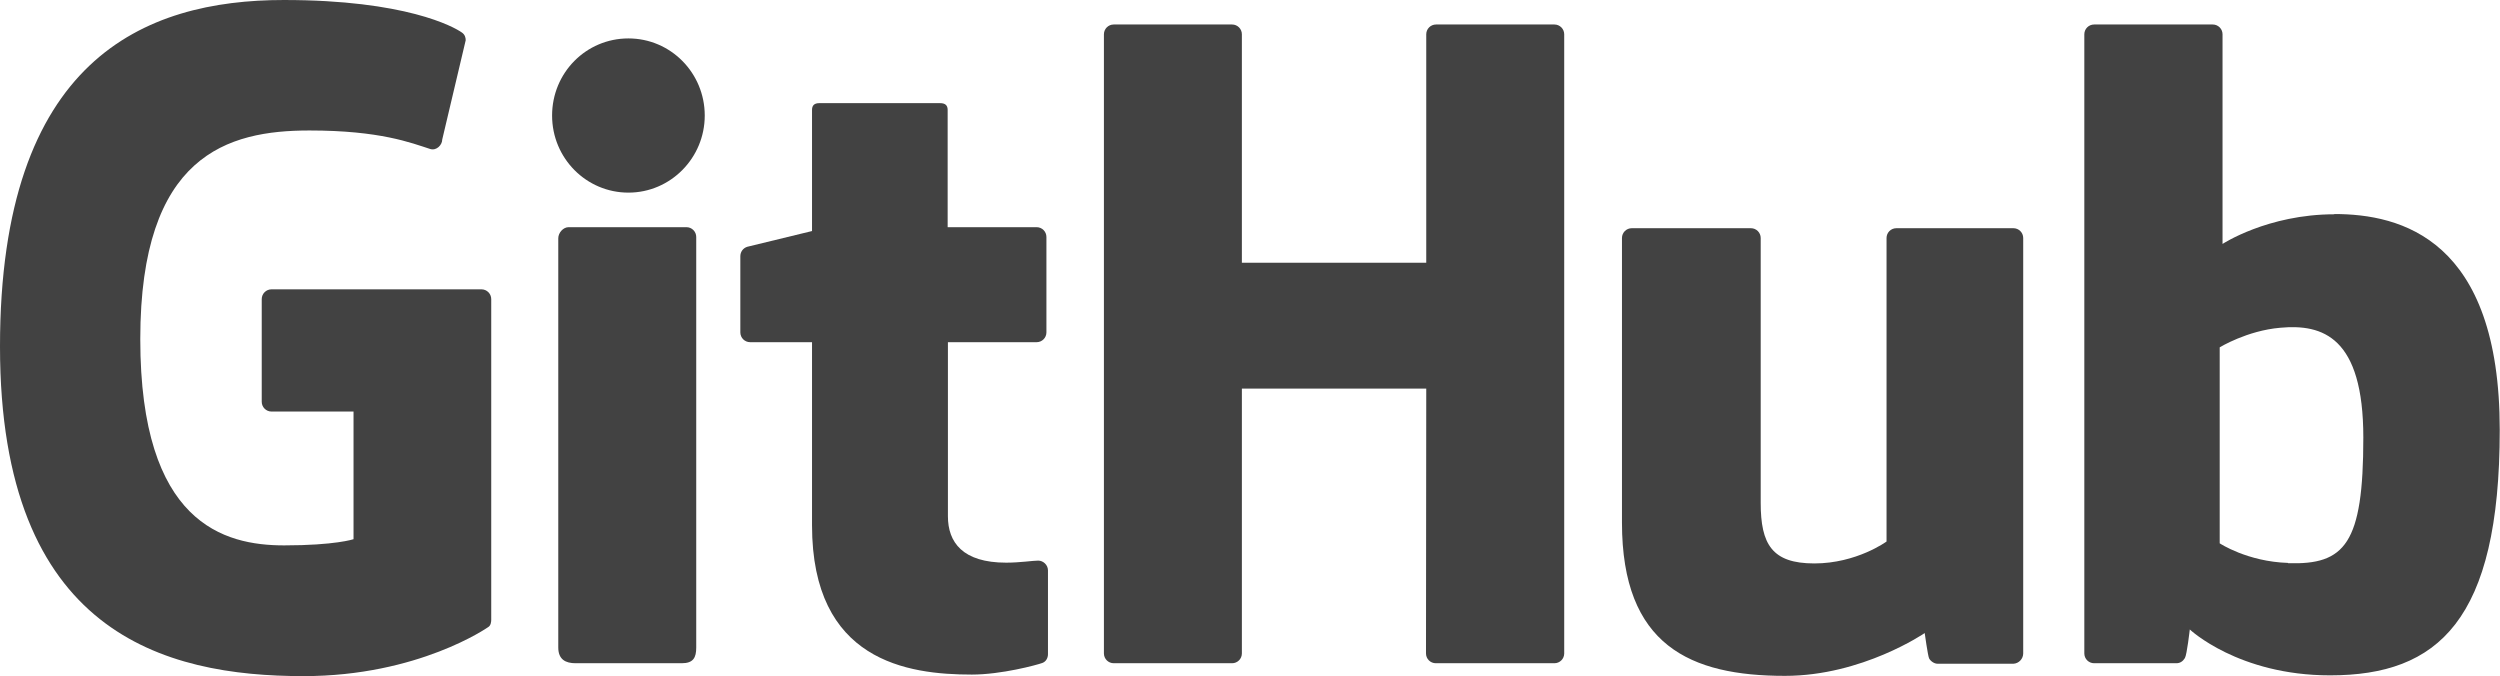
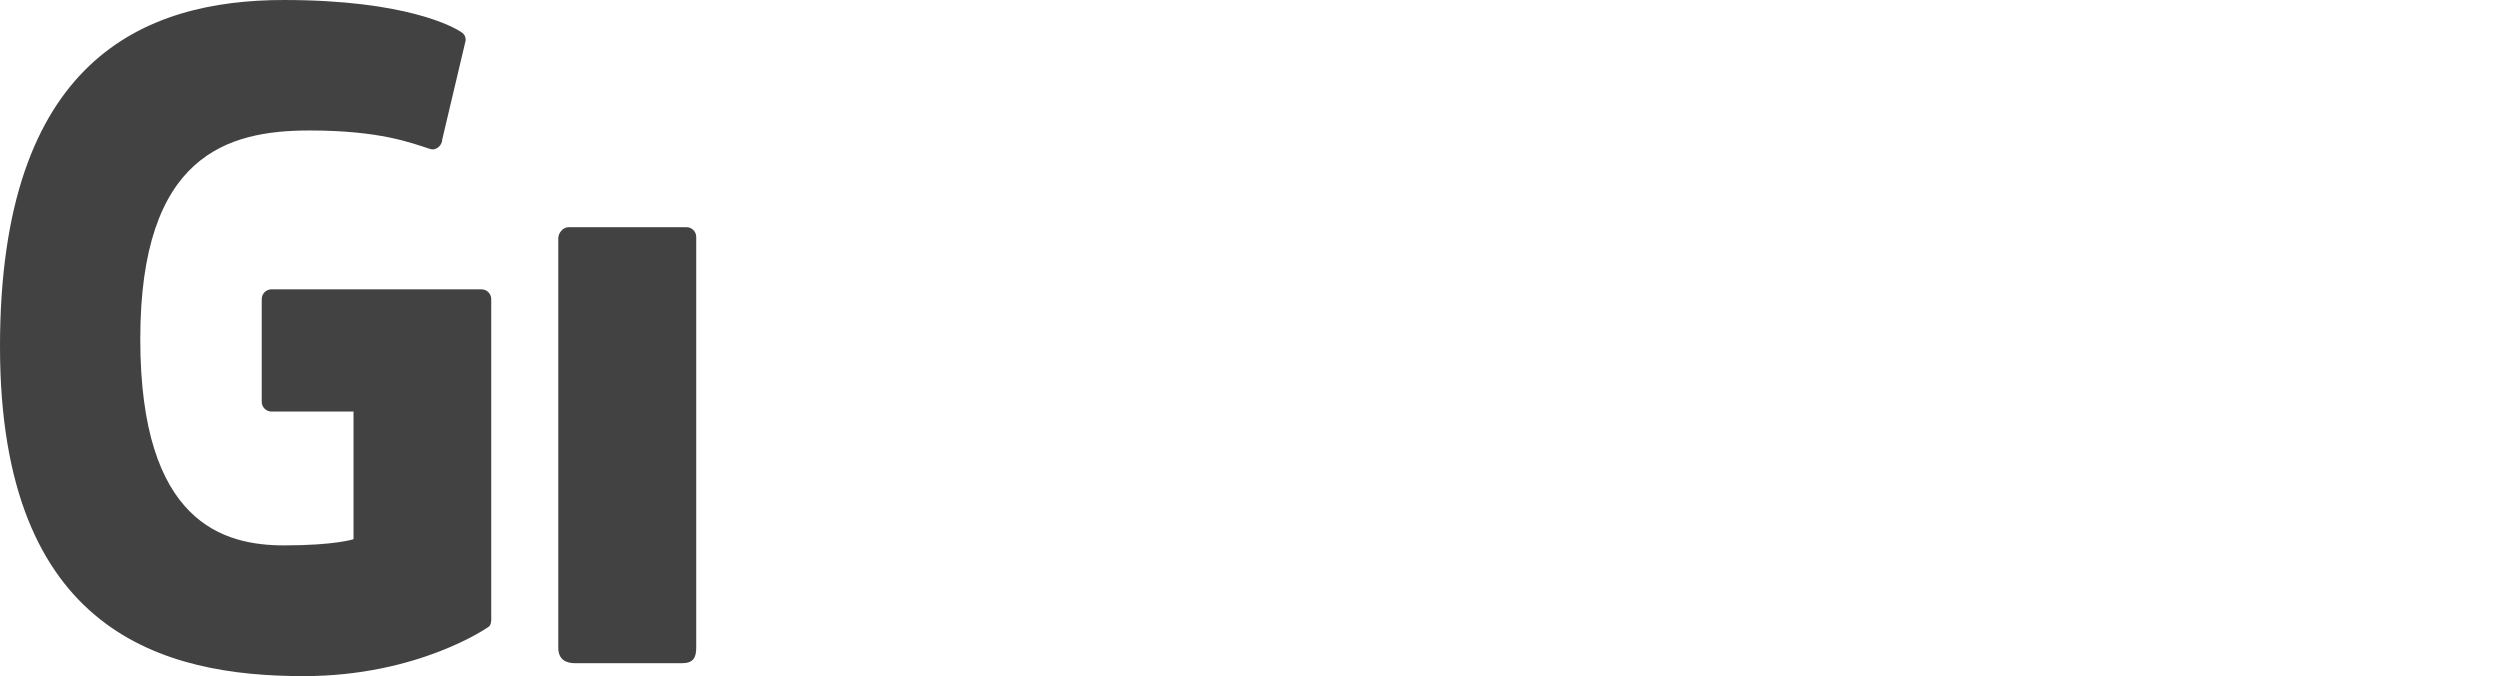
<svg xmlns="http://www.w3.org/2000/svg" id="uuid-ea05ffee-e757-4df1-8eb1-6cb591865d6d" viewBox="0 0 96.95 26.22">
  <path d="M18.67,11.22H10.53c-.21,0-.38,.17-.38,.38v3.98c0,.21,.17,.38,.38,.38h3.18v4.95s-.71,.24-2.69,.24c-2.33,0-5.58-.85-5.58-8s3.39-8.09,6.56-8.09c2.75,0,3.94,.48,4.69,.72,.24,.07,.46-.16,.46-.37l.91-3.85c0-.1-.03-.22-.15-.3-.31-.22-2.18-1.26-6.9-1.26C5.58,0,0,2.31,0,13.44s6.39,12.78,11.77,12.78c4.46,0,7.16-1.9,7.16-1.9,.11-.06,.12-.22,.12-.29V11.6c0-.21-.17-.38-.38-.38Z" style="fill:#424242;" />
-   <path d="M60.66,1.33c0-.21-.17-.38-.38-.38h-4.59c-.21,0-.38,.17-.38,.38,0,0,0,8.86,0,8.86h-7.15V1.33c0-.21-.17-.38-.38-.38h-4.59c-.21,0-.38,.17-.38,.38V25.34c0,.21,.17,.38,.38,.38h4.59c.21,0,.38-.17,.38-.38V15.07h7.15s-.01,10.27-.01,10.27c0,.21,.17,.38,.38,.38h4.6c.21,0,.38-.17,.38-.38V1.33Z" style="fill:#424242;" />
  <g>
-     <path d="M27.33,4.48c0-1.65-1.32-2.99-2.96-2.99s-2.96,1.33-2.96,2.99,1.33,2.99,2.96,2.99,2.96-1.34,2.96-2.99Z" style="fill:#424242;" />
    <path d="M27,20.27V9.19c0-.21-.17-.38-.38-.38h-4.57c-.21,0-.4,.22-.4,.43v15.87c0,.47,.29,.61,.67,.61h4.12c.45,0,.56-.22,.56-.61v-4.83Z" style="fill:#424242;" />
  </g>
-   <path d="M78.09,8.85h-4.55c-.21,0-.38,.17-.38,.38v11.77s-1.16,.85-2.8,.85-2.08-.74-2.08-2.35V9.23c0-.21-.17-.38-.38-.38h-4.62c-.21,0-.38,.17-.38,.38v11.04c0,4.77,2.66,5.94,6.32,5.94,3,0,5.42-1.66,5.42-1.66,0,0,.12,.87,.17,.98,.05,.1,.19,.21,.33,.21h2.94c.21-.01,.38-.19,.38-.4V9.23c0-.21-.17-.38-.38-.38Z" style="fill:#424242;" />
-   <path d="M90.53,8.31c-2.59,0-4.34,1.15-4.34,1.15V1.33c0-.21-.17-.38-.38-.38h-4.6c-.21,0-.38,.17-.38,.38V25.34c0,.21,.17,.38,.38,.38h3.19c.14,0,.25-.07,.33-.2,.08-.13,.19-1.11,.19-1.11,0,0,1.88,1.78,5.44,1.78,4.18,0,6.58-2.12,6.58-9.52s-3.83-8.37-6.42-8.37Zm-1.8,13.52c-1.58-.05-2.65-.76-2.65-.76v-7.6s1.06-.65,2.35-.76c1.64-.15,3.22,.35,3.22,4.26,0,4.12-.71,4.94-2.92,4.87Z" style="fill:#424242;" />
-   <path d="M40.19,8.81h-3.44s0-4.54,0-4.55c0-.17-.09-.26-.29-.26h-4.69c-.18,0-.28,.08-.28,.26v4.7s-2.35,.57-2.51,.61c-.16,.05-.27,.19-.27,.37v2.95c0,.21,.17,.38,.38,.38h2.4v7.1c0,5.27,3.7,5.79,6.2,5.79,1.14,0,2.51-.37,2.73-.45,.14-.05,.22-.19,.22-.34v-3.25c0-.21-.18-.38-.38-.38s-.71,.08-1.24,.08c-1.69,0-2.26-.79-2.26-1.8s0-6.75,0-6.75h3.44c.21,0,.38-.17,.38-.38v-3.7c0-.21-.17-.38-.38-.38Z" style="fill:#424242;" />
</svg>